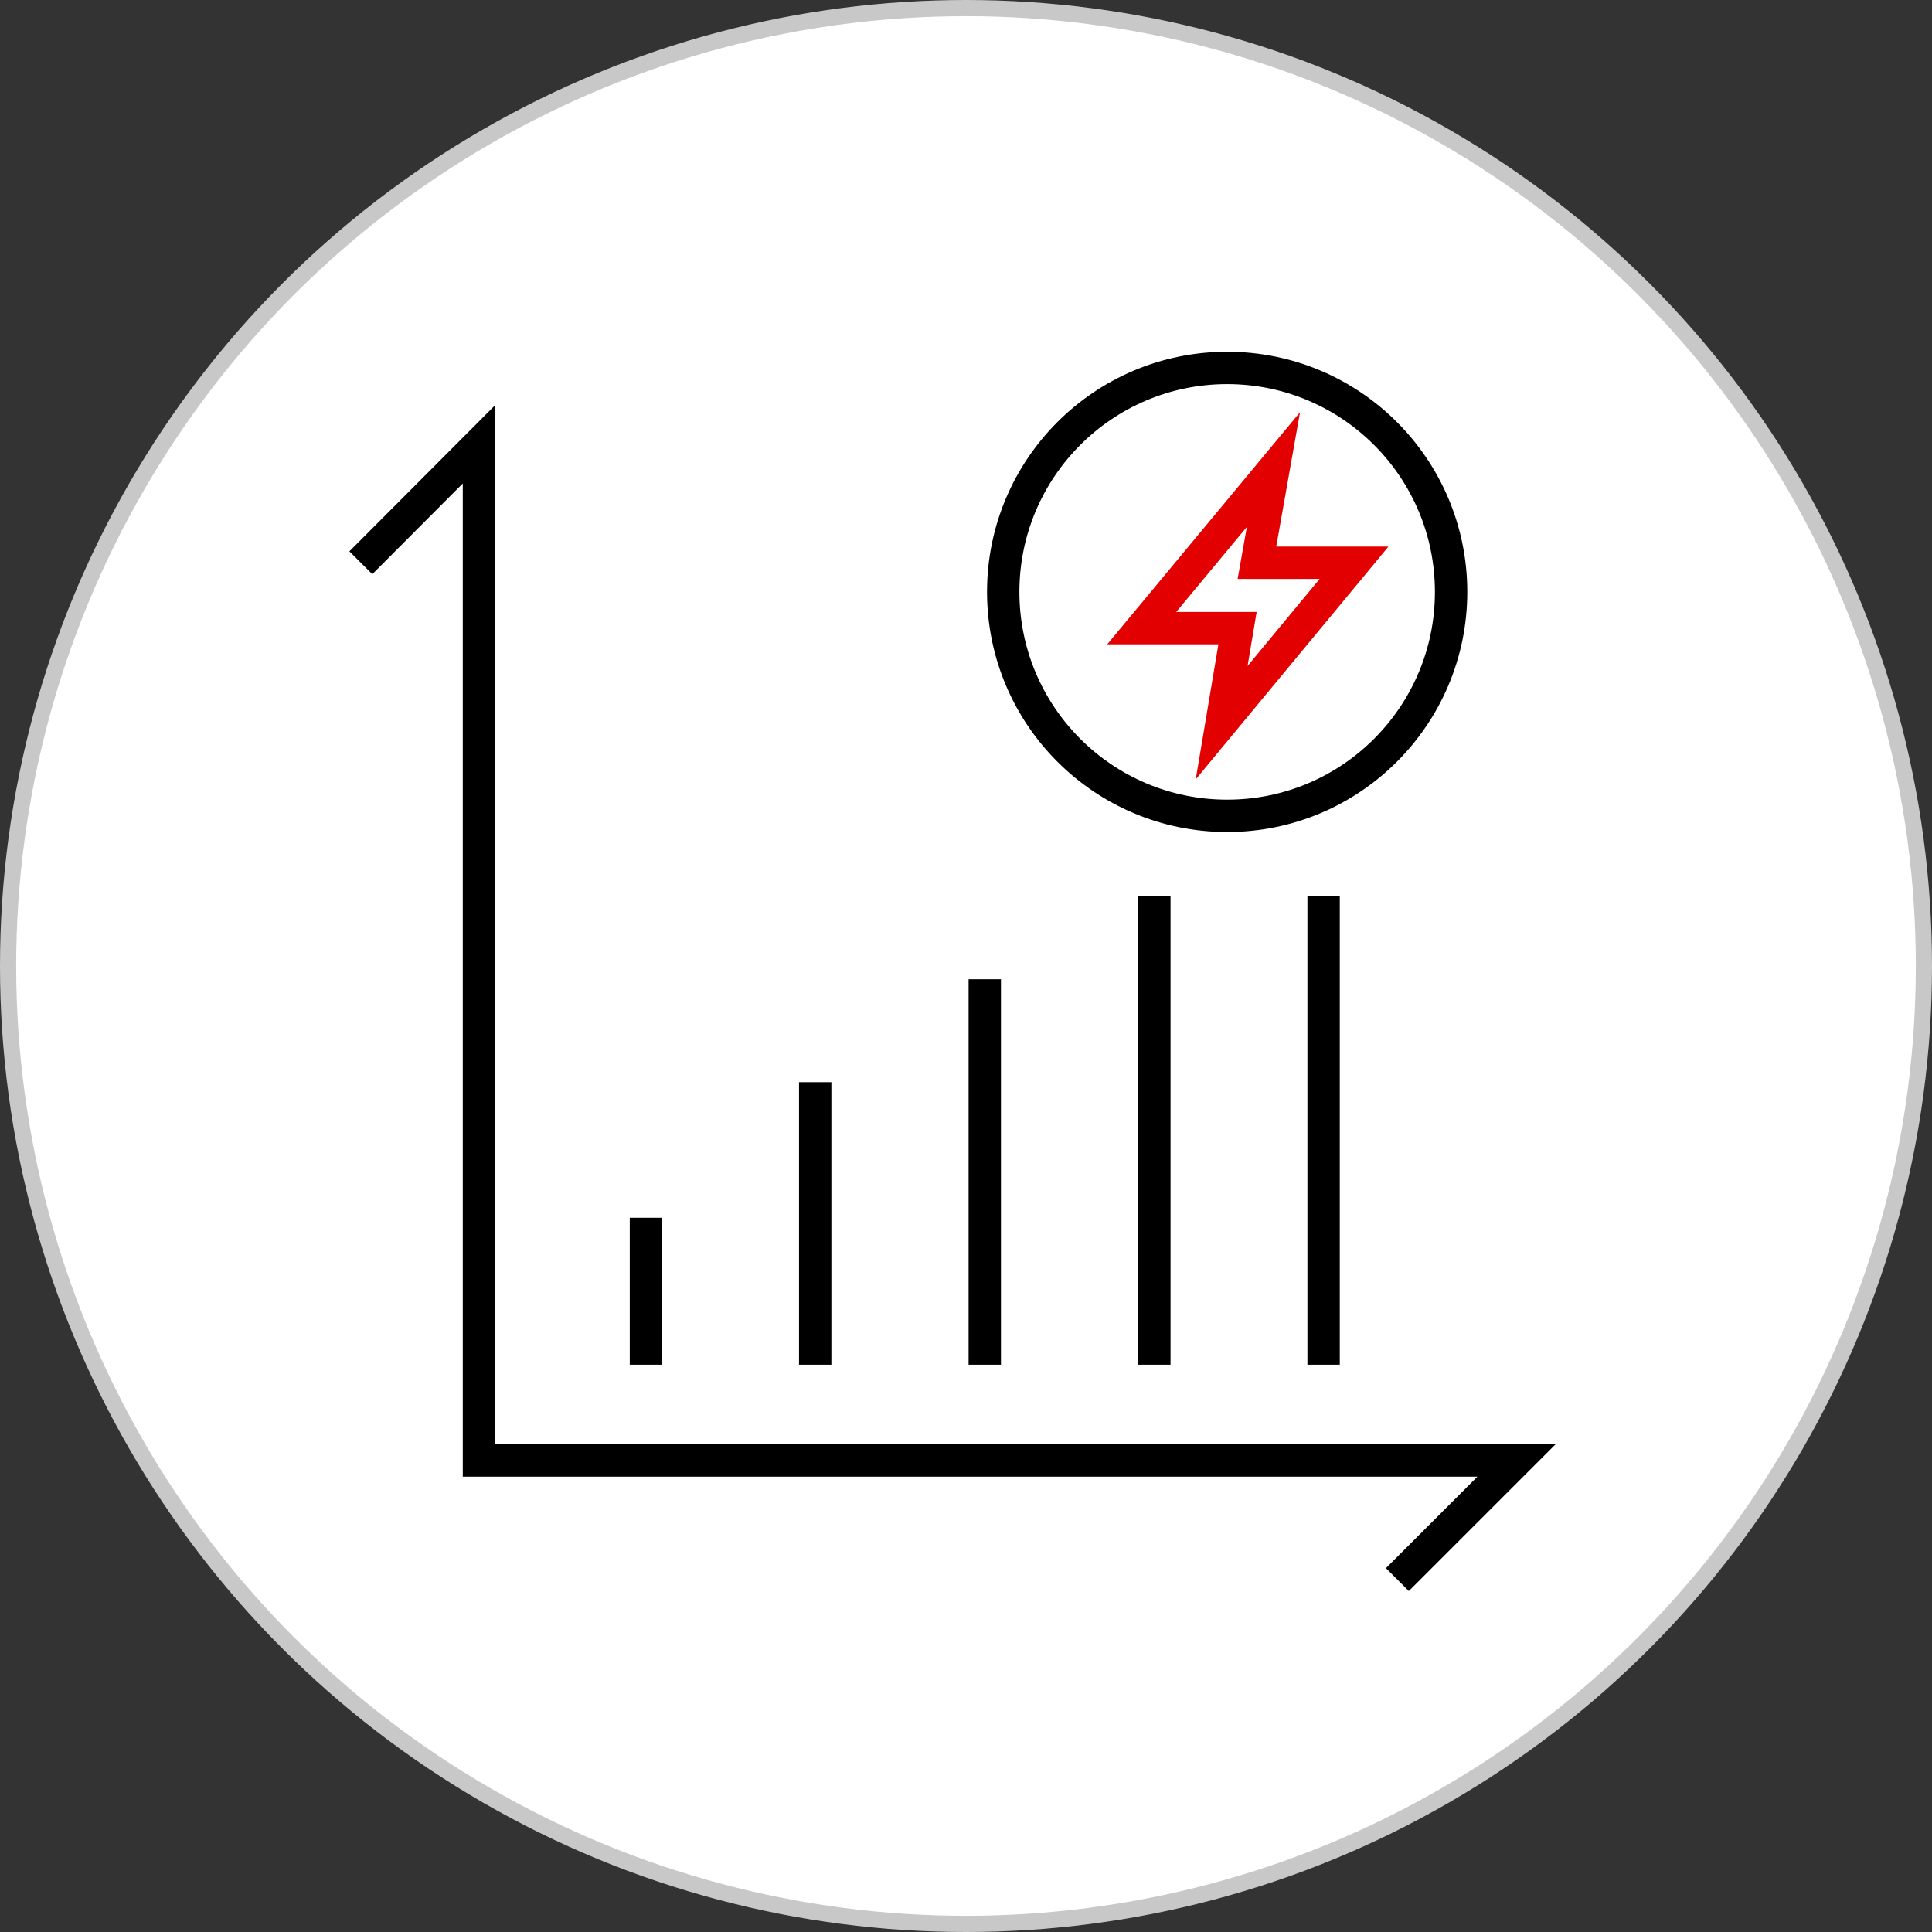
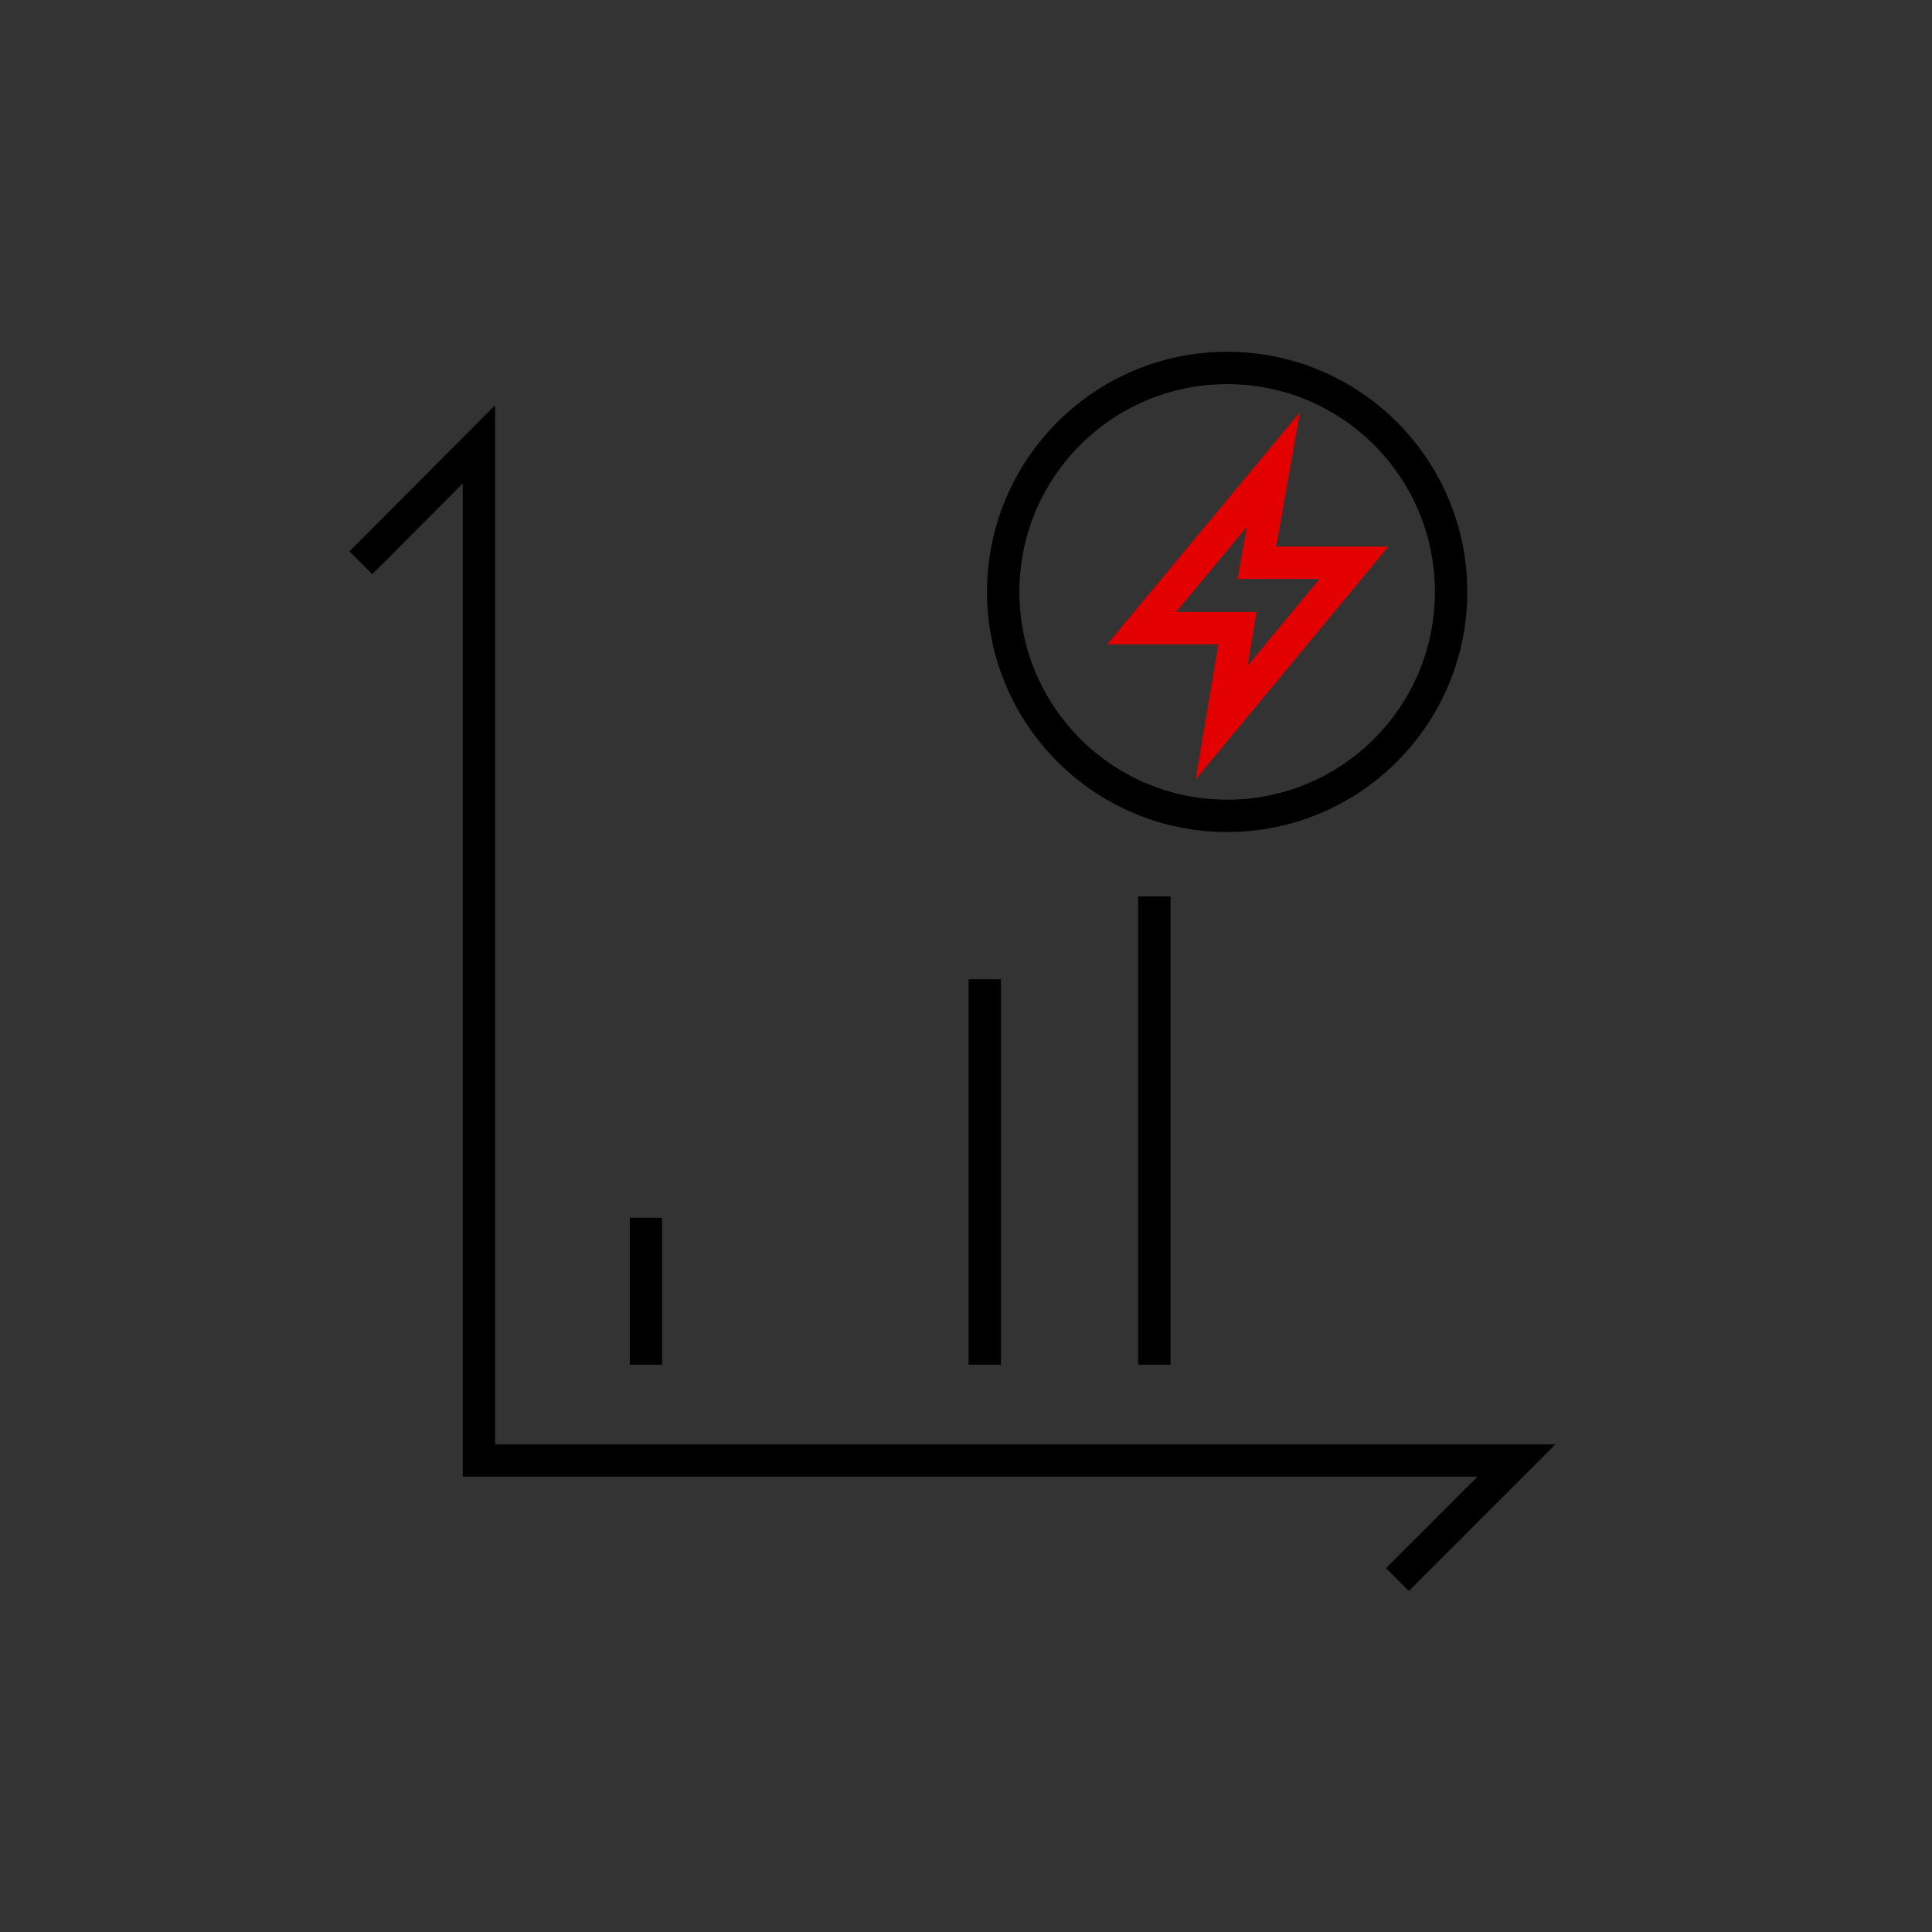
<svg xmlns="http://www.w3.org/2000/svg" id="_图层_1" data-name="图层 1" viewBox="0 0 59.7 59.7">
  <rect x="0" y="0" width="59.7" height="59.7" fill="#333333" stroke="none" />
  <defs>
    <style>
      .cls-1 {
        stroke: #e20000;
      }

      .cls-1, .cls-2 {
        fill: none;
      }

      .cls-1, .cls-2, .cls-3 {
        stroke-miterlimit: 10;
      }

      .cls-2 {
        stroke: #000;
      }

      .cls-3 {
        fill: #fff;
        stroke: #c8c8c8;
        stroke-width: .5px;
      }
    </style>
  </defs>
-   <circle class="cls-3" cx="29.85" cy="29.85" r="29.6" />
  <g>
    <polyline class="cls-2" points="43.18 48.81 46.86 45.13 14.8 45.13 14.8 13.73 11.15 17.39" />
    <circle class="cls-2" cx="37.92" cy="18.29" r="6.92" />
    <polygon class="cls-1" points="39.35 14.51 35.28 19.41 38.24 19.41 37.75 22.33 41.84 17.39 38.84 17.39 39.35 14.51" />
    <line class="cls-2" x1="19.96" y1="37.63" x2="19.96" y2="42.17" />
-     <line class="cls-2" x1="25.19" y1="33.44" x2="25.19" y2="42.17" />
    <line class="cls-2" x1="30.43" y1="30.26" x2="30.43" y2="42.17" />
    <line class="cls-2" x1="35.67" y1="27.7" x2="35.67" y2="42.17" />
-     <line class="cls-2" x1="40.9" y1="27.7" x2="40.9" y2="42.17" />
  </g>
</svg>